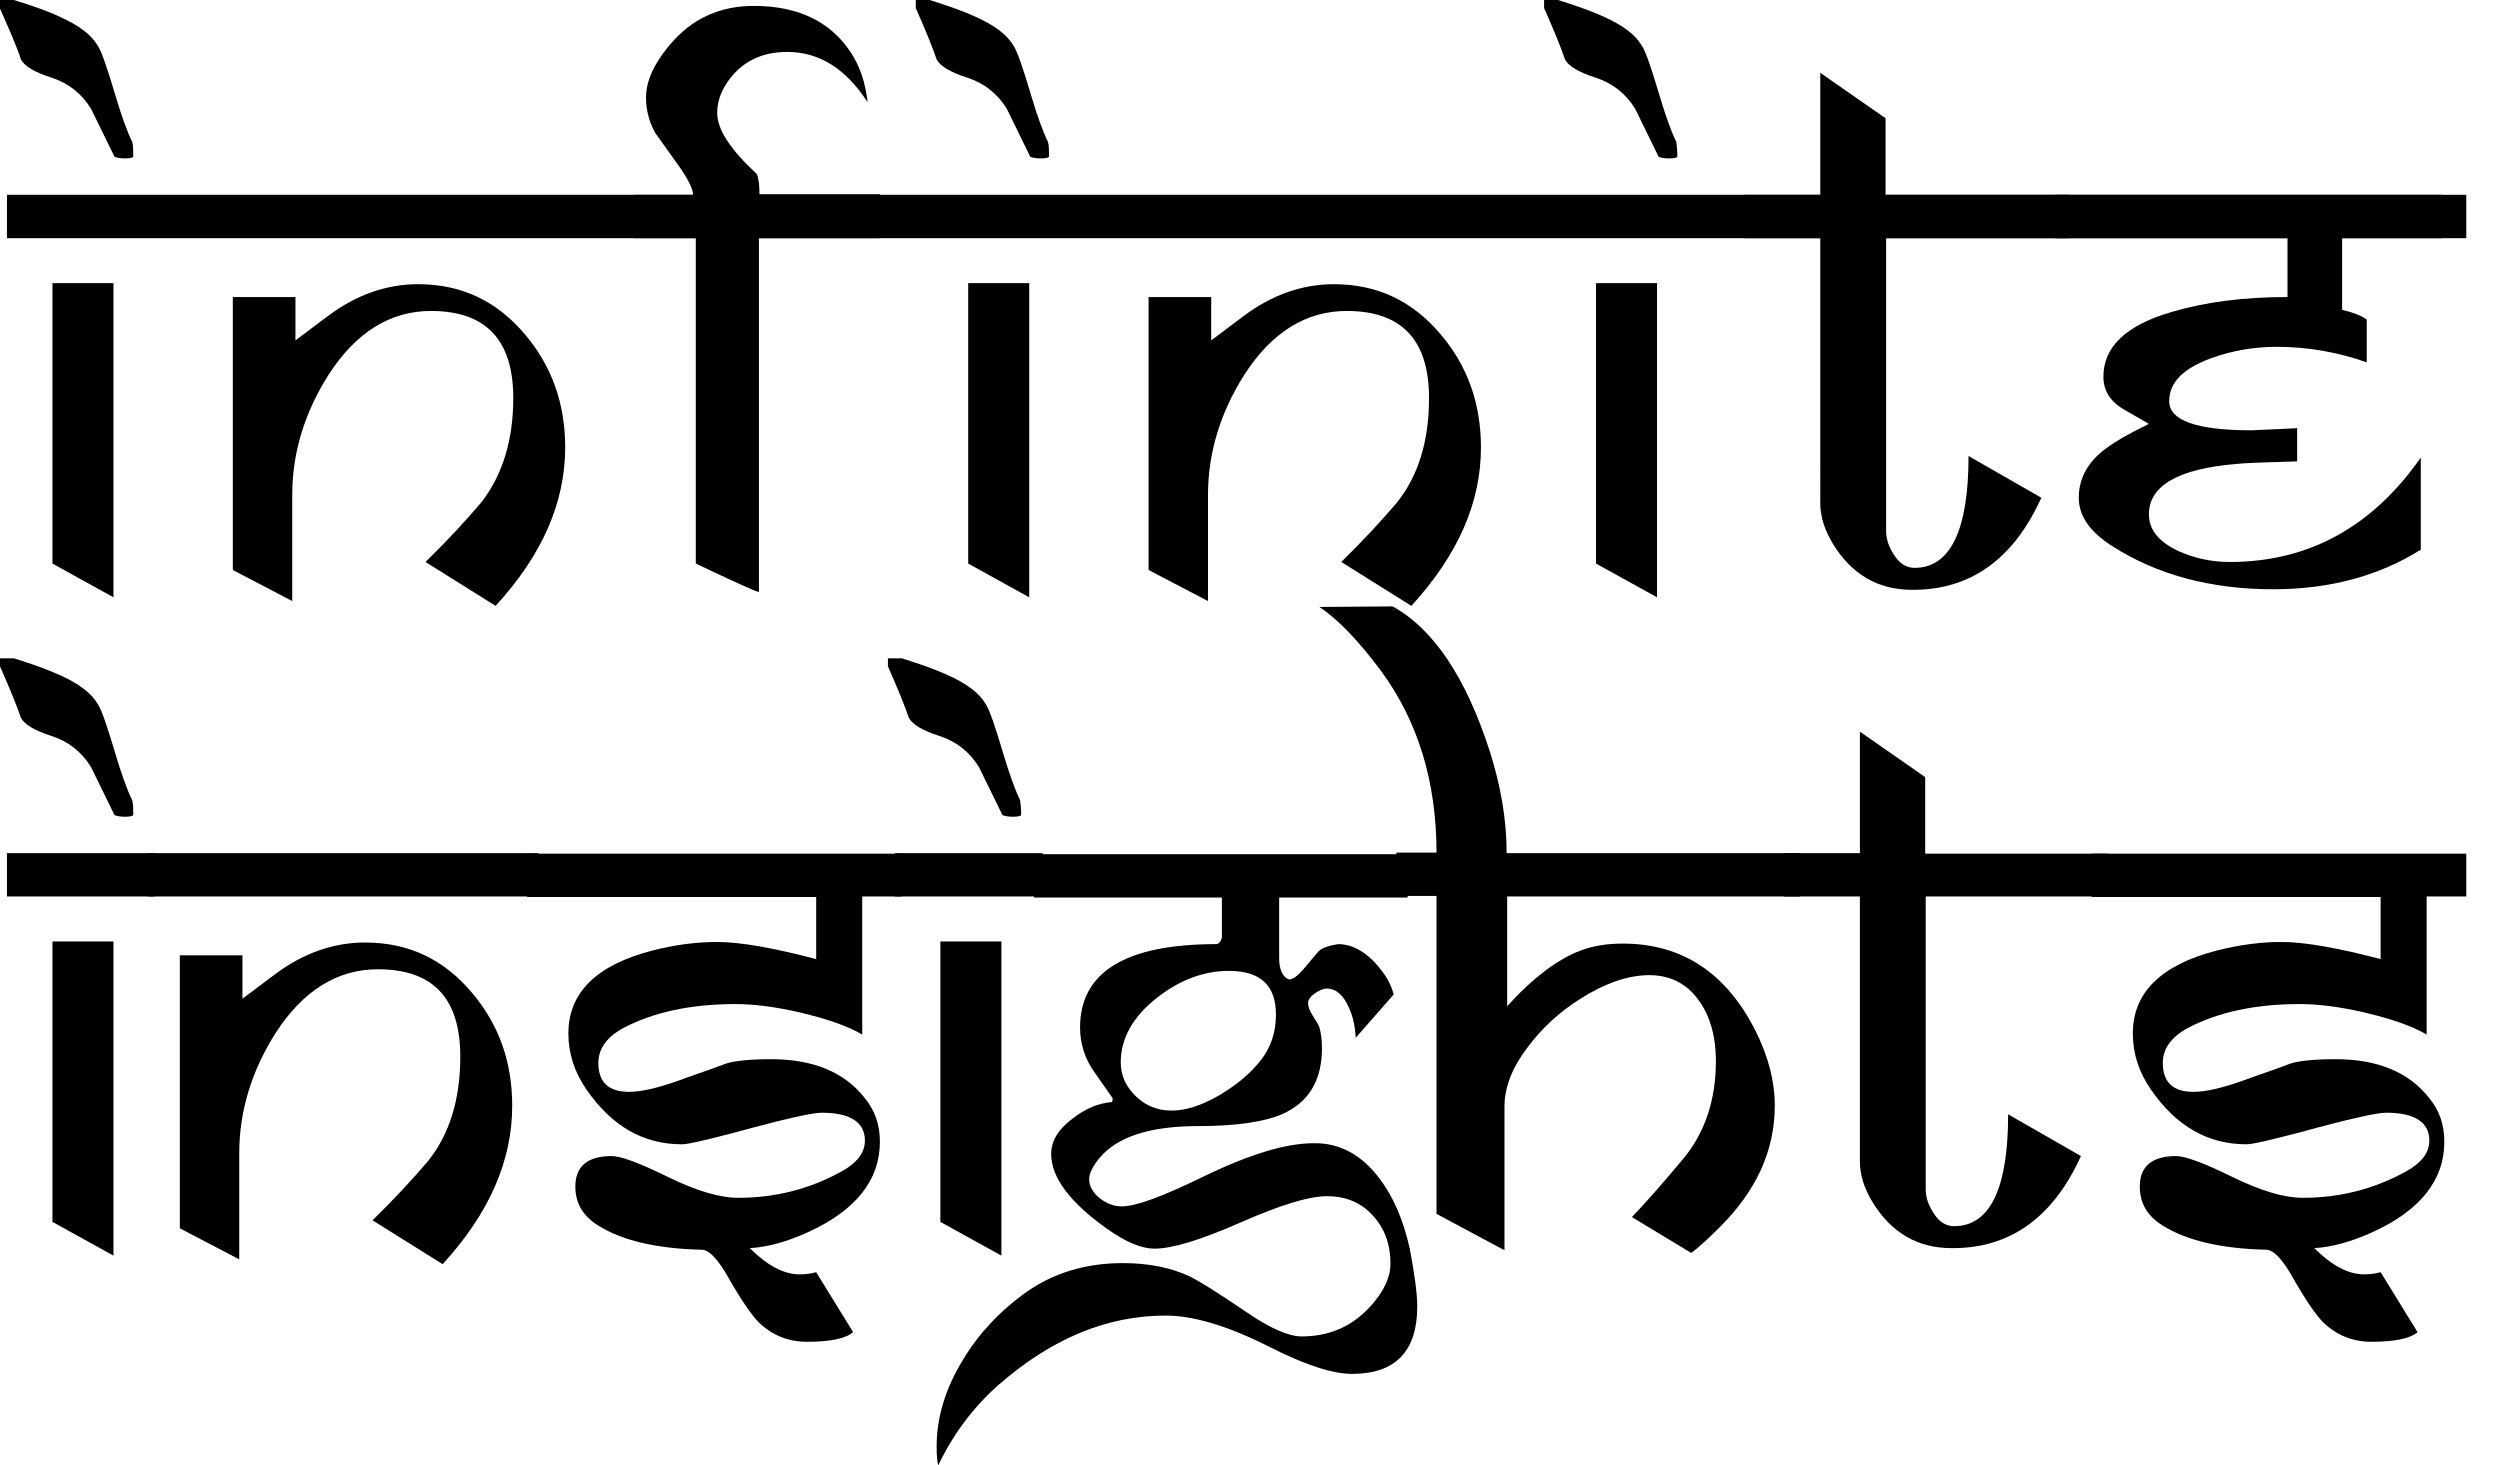
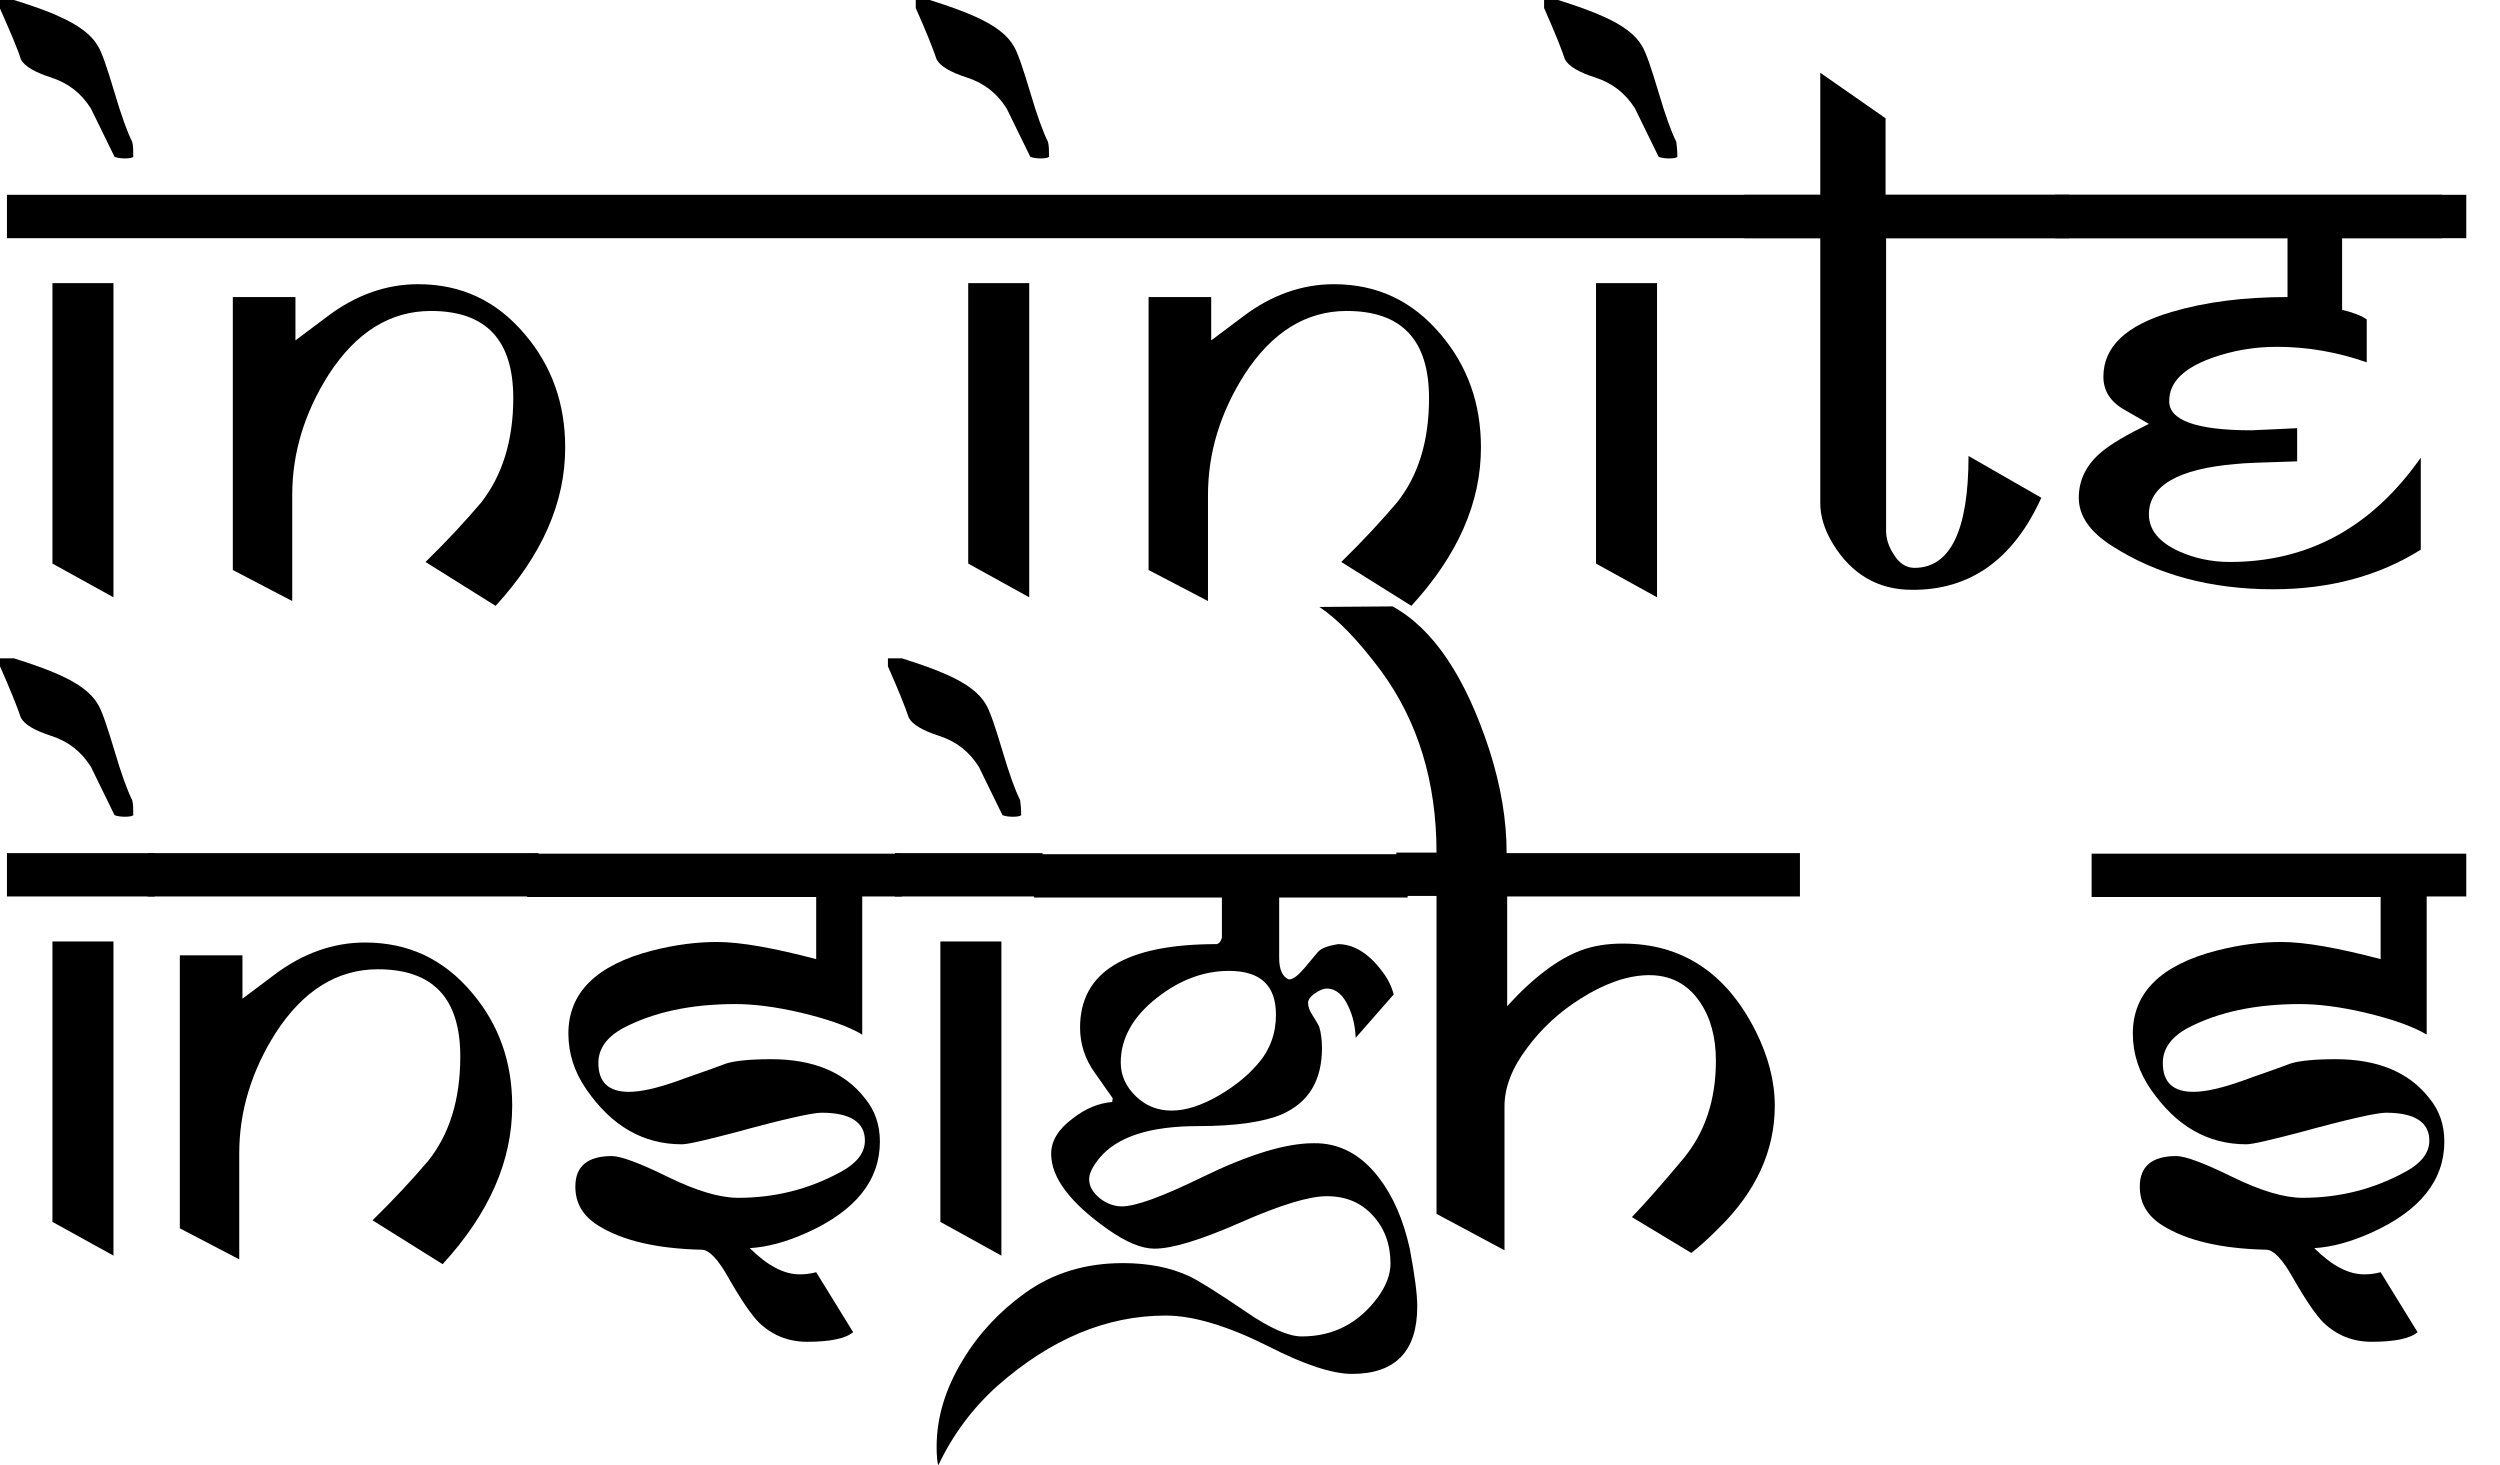
<svg xmlns="http://www.w3.org/2000/svg" id="Layer_1" x="0px" y="0px" viewBox="0 0 467.1 273.8" style="enable-background:new 0 0 467.1 273.8;" xml:space="preserve">
  <g>
    <path d="M24.9,29.3c-0.2,0.2-0.7,0.3-1.6,0.3c-0.7,0-1.4-0.1-1.9-0.3l-4.4-9c-1.8-2.9-4.3-4.8-7.4-5.8c-3.1-1-5-2.1-5.7-3.4  C3.3,9.1,1.9,5.9,0,1.6V0h2.6C6.1,1.1,9,2.1,11.1,3.1c3.6,1.6,6,3.4,7.2,5.5c0.7,1.1,1.7,4,3.1,8.7c1.3,4.4,2.4,7.4,3.3,9.2  C24.9,27.2,24.9,28.2,24.9,29.3z M460.8,44.5H1.3v-8.1h459.5V44.5z M21.2,111.6l-11.4-6.3V52.9h11.4V111.6z" />
    <path d="M95.9,74.4c0-10.9-5.1-16.3-15.4-16.3c-7.6,0-14,4-19.1,11.9c-4.5,7.1-6.8,14.6-6.8,22.5v19.8l-11.1-5.8v-51h11.7v8.1  l6-4.5c5.3-4,11-6,16.9-6c8.1,0,14.7,3.1,20,9.4c5,5.9,7.5,12.9,7.5,21.1c0,10.3-4.3,20.1-13,29.6l-13.1-8.2  c4.1-4,7.5-7.7,10.4-11.1C93.8,88.9,95.9,82.4,95.9,74.4z" />
-     <path d="M164.3,44.5h-22.5v66.1c-0.5,0-4.4-1.8-11.8-5.3V44.5h-11.5v-8.1h11c0-1.1-1-3.1-3.1-6l-4-5.6c-1.1-2-1.7-4.2-1.7-6.6  c0-2.5,1-5.2,3.1-8.1c1.8-2.5,3.9-4.6,6.3-6.1c3.1-1.9,6.6-2.9,10.7-2.9c8.3,0,14.3,2.9,18.1,8.6c1.8,2.7,2.8,5.8,3.2,9.4  c-4-6.2-9-9.4-15-9.4c-4.9,0-8.7,1.9-11.3,5.8c-1.2,1.8-1.8,3.7-1.8,5.6c0,3.1,2.5,6.9,7.4,11.4c0.4,1,0.5,2.3,0.5,3.8h22.5V44.5z" />
    <path d="M196,29.3c-0.2,0.2-0.7,0.3-1.6,0.3c-0.7,0-1.4-0.1-1.9-0.3l-4.4-9c-1.8-2.9-4.3-4.8-7.4-5.8c-3.1-1-5-2.1-5.7-3.4  c-0.7-2.1-2-5.3-3.9-9.6V0h2.6c3.5,1.1,6.3,2.1,8.5,3.1c3.6,1.6,6,3.4,7.2,5.5c0.7,1.1,1.7,4,3.1,8.7c1.3,4.4,2.4,7.4,3.3,9.2  C196,27.2,196,28.2,196,29.3z M192.3,111.6l-11.4-6.3V52.9h11.4V111.6z" />
    <path d="M267,74.4c0-10.9-5.1-16.3-15.4-16.3c-7.6,0-14,4-19.1,11.9c-4.5,7.1-6.8,14.6-6.8,22.5v19.8l-11.1-5.8v-51h11.7v8.1l6-4.5  c5.3-4,11-6,16.9-6c8.1,0,14.7,3.1,20,9.4c5,5.9,7.5,12.9,7.5,21.1c0,10.3-4.3,20.1-13,29.6l-13.1-8.2c4.1-4,7.5-7.7,10.4-11.1  C265,88.9,267,82.4,267,74.4z" />
    <path d="M313.4,29.3c-0.2,0.2-0.7,0.3-1.6,0.3c-0.7,0-1.4-0.1-1.9-0.3l-4.4-9c-1.8-2.9-4.3-4.8-7.4-5.8c-3.1-1-5-2.1-5.7-3.4  c-0.7-2.1-2-5.3-3.9-9.6V0h2.6c3.5,1.1,6.3,2.1,8.5,3.1c3.6,1.6,6,3.4,7.2,5.5c0.7,1.1,1.7,4,3.1,8.7c1.3,4.4,2.4,7.4,3.3,9.2  C313.3,27.2,313.4,28.2,313.4,29.3z M309.6,111.6l-11.4-6.3V52.9h11.4V111.6z" />
    <path d="M386.7,44.5h-34.3v54.7c0,1.5,0.5,3,1.5,4.5c1,1.6,2.3,2.4,3.8,2.4c6.7,0,10.1-7,10.1-20.9l13.6,7.8  c-5.2,11.5-13.3,17.3-24.2,17.2c-6.3,0-11.3-2.9-14.8-8.7c-1.5-2.5-2.3-5-2.3-7.5V44.5h-14.2v-8.1h14.2V13.6l12.2,8.5v14.3h34.3  V44.5z" />
    <path d="M456.1,44.5h-18.5v13.4c2.1,0.5,3.7,1.1,4.6,1.8v8c-5.4-1.9-11-2.9-16.8-2.9c-4.2,0-8.3,0.7-12.2,2.1  c-5.2,1.9-7.9,4.5-7.9,8c-0.1,3.6,5,5.5,15.4,5.5c0.2,0,1.7-0.1,4.4-0.2l4.1-0.2v6.2c-6.2,0.2-10,0.3-11.5,0.5  c-10.8,0.9-16.2,4.1-16.2,9.4c0,2.9,1.9,5.2,5.6,6.9c2.9,1.3,6.1,2,9.5,2c14.7,0,26.6-6.5,35.7-19.5v17.2c-7.8,4.9-17,7.4-27.6,7.4  c-11.6,0-21.7-2.7-30.1-8.1c-4.1-2.6-6.2-5.6-6.2-9c0-3.3,1.4-6.2,4.3-8.6c1.8-1.5,4.7-3.2,8.8-5.2l-4.5-2.6c-2.7-1.5-4-3.6-4-6.2  c0-5.6,4.2-9.6,12.7-12.1c6.4-1.9,13.6-2.8,21.7-2.8v-11h-43.5v-8.1h72.4V44.5z" />
    <path d="M24.9,152.3c-0.2,0.2-0.7,0.3-1.6,0.3c-0.7,0-1.4-0.1-1.9-0.3l-4.4-9c-1.8-2.9-4.3-4.8-7.4-5.8c-3.1-1-5-2.1-5.7-3.4  c-0.7-2.1-2-5.3-3.9-9.6V123h2.6c3.5,1.1,6.3,2.1,8.5,3.1c3.6,1.6,6,3.4,7.2,5.5c0.7,1.1,1.7,4,3.1,8.7c1.3,4.4,2.4,7.4,3.3,9.2  C24.9,150.2,24.9,151.2,24.9,152.3z M28.9,167.5H1.3v-8.1h27.6V167.5z M21.2,234.6l-11.4-6.3v-52.4h11.4V234.6z" />
    <path d="M100.6,167.5h-73v-8.1h73V167.5z M86,197.4c0-10.9-5.1-16.3-15.4-16.3c-7.6,0-14,4-19.1,11.9c-4.5,7.1-6.8,14.6-6.8,22.5  v19.8l-11.1-5.8v-51h11.7v8.1l6-4.5c5.3-4,11-6,16.9-6c8.1,0,14.7,3.1,20,9.4c5,5.9,7.5,12.9,7.5,21.1c0,10.3-4.3,20.1-13,29.6  l-13.1-8.2c4.1-4,7.5-7.7,10.4-11.1C84,211.9,86,205.4,86,197.4z" />
    <path d="M168.5,167.5h-7.4v25.8c-2.7-1.6-6.5-2.9-11.5-4.1c-4.7-1.1-8.8-1.6-12.2-1.6c-8.3,0-15.2,1.5-20.8,4.4  c-3.2,1.7-4.8,3.9-4.8,6.6c0,3.6,1.9,5.4,5.7,5.4c2.3,0,5.3-0.7,9-2c2.4-0.9,5.5-1.9,9.2-3.3c1.6-0.5,4.4-0.8,8.4-0.8  c7.8,0,13.7,2.4,17.5,7.3c1.9,2.3,2.8,5,2.8,8.1c0,7.2-4.5,12.9-13.6,17c-3.8,1.7-7.3,2.7-10.7,2.9c3.3,3.3,6.4,4.9,9.3,4.9  c1,0,2-0.1,3.1-0.4l6.9,11.2c-1.4,1.2-4.3,1.8-8.6,1.8c-3.5,0-6.5-1.2-9-3.6c-1.3-1.3-3.2-4-5.6-8.2c-2-3.6-3.7-5.4-5.1-5.4  c-8.4-0.2-14.8-1.7-19.3-4.5c-2.9-1.8-4.3-4.2-4.3-7.3c0-3.8,2.3-5.7,6.8-5.7c1.7,0,5.2,1.3,10.5,3.9c5.3,2.6,9.7,3.9,13.1,3.9  c6.9,0,13.3-1.6,19.3-4.9c2.9-1.6,4.4-3.5,4.4-5.8c0-3.4-2.7-5.2-8.1-5.2c-1.7,0-7.1,1.2-16.2,3.7c-5.4,1.4-8.7,2.2-9.9,2.2  c-7.2,0-13.1-3.4-17.8-10.2c-2.3-3.3-3.4-6.8-3.4-10.5c0-7.6,5.2-12.8,15.7-15.5c4.3-1.1,8.3-1.6,12.1-1.6c4.3,0,10.5,1.1,18.5,3.2  v-11.6h-54v-8.1h70V167.5z" />
    <path d="M190.8,152.3c-0.2,0.2-0.7,0.3-1.6,0.3c-0.7,0-1.4-0.1-1.9-0.3l-4.4-9c-1.8-2.9-4.3-4.8-7.4-5.8c-3.1-1-5-2.1-5.7-3.4  c-0.7-2.1-2-5.3-3.9-9.6V123h2.6c3.5,1.1,6.3,2.1,8.5,3.1c3.6,1.6,6,3.4,7.2,5.5c0.7,1.1,1.7,4,3.1,8.7c1.3,4.4,2.4,7.4,3.3,9.2  C190.7,150.2,190.8,151.2,190.8,152.3z M194.8,167.5h-27.6v-8.1h27.6V167.5z M187.1,234.6l-11.4-6.3v-52.4h11.4V234.6z" />
    <path d="M264.8,244.1c0,8.4-4.1,12.6-12.2,12.6c-3.6,0-8.9-1.7-15.7-5.2c-7.6-3.8-14-5.7-19.1-5.7c-11.1,0-21.5,4.4-31.4,13.1  c-4.7,4.2-8.4,9.2-11.1,14.9c-0.2-0.7-0.3-1.9-0.3-3.5c0-5.4,1.6-10.8,4.9-16.2c3-5,6.9-9.1,11.6-12.5c5.3-3.8,11.4-5.6,18.3-5.6  c4.7,0,8.8,0.8,12.3,2.4c1.9,0.9,5.4,3.1,10.7,6.7c4.5,3.1,8,4.6,10.4,4.6c6,0,10.7-2.5,14.3-7.4c1.5-2.1,2.3-4.2,2.3-6.2  c0-3.6-1.1-6.6-3.3-9c-2.2-2.4-5-3.6-8.6-3.6c-3.3,0-8.6,1.6-16.1,4.9c-7.5,3.3-12.8,4.9-16.1,4.9c-2.4,0-5.3-1.2-8.7-3.6  c-7.1-5-10.6-9.7-10.6-14.1c0-2.4,1.3-4.6,4-6.6c2.4-1.9,4.9-2.9,7.4-3.1l0.1-0.7l-3.3-4.7c-1.9-2.6-2.8-5.5-2.8-8.5  c0-10.4,8.5-15.6,25.5-15.6c0.5-0.1,0.8-0.5,1-1.2v-7.5h-35.1v-8.1h69.8v8.1H239V179c0,2.1,0.6,3.5,1.8,4c0.8,0,1.7-0.7,2.9-2.1  l2.6-3.1c0.7-0.7,1.9-1.1,3.7-1.4c2.8,0,5.6,1.6,8.1,4.9c1.2,1.5,1.9,3,2.3,4.5l-7.1,8.1c-0.1-2.1-0.5-4-1.3-5.7  c-1-2.3-2.4-3.5-4.1-3.5c-0.6,0-1.4,0.3-2.2,0.9c-0.9,0.6-1.3,1.2-1.3,1.8c0,0.7,0.3,1.5,0.9,2.4c0.7,1.1,1.1,1.8,1.2,2.1  c0.3,1,0.5,2.4,0.5,3.9c0,6.1-2.5,10.2-7.5,12.4c-3.3,1.4-8.5,2.2-15.6,2.2c-9.1,0-15.2,2-18.5,6c-1.3,1.6-1.9,2.9-1.9,3.9  c0,1.4,0.7,2.5,2,3.6c1.3,1,2.7,1.5,4.1,1.5c2.6,0,7.5-1.8,14.9-5.4c8.6-4.2,15.6-6.4,20.9-6.4c4.8-0.1,8.9,2.1,12.2,6.4  c2.7,3.5,4.6,7.9,5.8,13.3C264.3,238.1,264.8,241.7,264.8,244.1z M238.4,189.6c0-5.5-2.9-8.2-8.8-8.2c-4.7,0-9.2,1.7-13.4,5  c-4.5,3.5-6.8,7.6-6.8,12.1c0,2.5,1,4.6,2.9,6.4c1.9,1.8,4.1,2.6,6.6,2.6c2.6,0,5.5-0.9,8.8-2.8c2.9-1.7,5.3-3.6,7.2-5.8  C237.3,196.2,238.4,193.1,238.4,189.6z" />
    <path d="M336.4,167.5h-54.8V188c4.9-5.4,9.5-8.8,13.7-10.4c2.4-0.9,5-1.3,7.9-1.3c11,0,19.3,5.4,24.8,16.3c2.4,4.8,3.6,9.4,3.6,14  c0,8.4-3.5,16-10.4,22.8c-2.3,2.3-4,3.8-5.2,4.7l-11.1-6.7c2.8-2.9,6-6.6,9.6-10.9c4-4.8,6.1-10.9,6.1-18.3c0-4.4-1-8.1-3-11  c-2.3-3.4-5.6-5.1-9.8-5c-3.9,0.1-8.1,1.6-12.5,4.4c-4,2.5-7.3,5.6-9.9,9.1c-2.9,3.8-4.3,7.5-4.3,11v26.9l-12.7-6.8v-59.4h-7.5  v-8.1h7.5c0-13.3-3.5-24.6-10.4-34c-4.2-5.6-8-9.6-11.5-11.9l13.7-0.1c7.6,4.2,13.6,13.1,18.1,26.9c2.1,6.6,3.2,12.9,3.2,19.2h54.8  V167.5z" />
-     <path d="M394.1,167.5h-34.3v54.7c0,1.5,0.5,3,1.5,4.5c1,1.6,2.3,2.4,3.8,2.4c6.7,0,10.1-7,10.1-20.9l13.6,7.8  c-5.2,11.5-13.3,17.3-24.2,17.2c-6.3,0-11.3-2.9-14.8-8.7c-1.5-2.5-2.3-5-2.3-7.5v-49.5h-14.2v-8.1h14.2v-22.7l12.2,8.5v14.3h34.3  V167.5z" />
    <path d="M460.8,167.5h-7.4v25.8c-2.7-1.6-6.5-2.9-11.5-4.1c-4.7-1.1-8.8-1.6-12.2-1.6c-8.3,0-15.2,1.5-20.8,4.4  c-3.2,1.7-4.8,3.9-4.8,6.6c0,3.6,1.9,5.4,5.7,5.4c2.3,0,5.3-0.7,9-2c2.4-0.9,5.5-1.9,9.2-3.3c1.6-0.5,4.4-0.8,8.4-0.8  c7.8,0,13.7,2.4,17.5,7.3c1.9,2.3,2.8,5,2.8,8.1c0,7.2-4.5,12.9-13.6,17c-3.8,1.7-7.3,2.7-10.7,2.9c3.3,3.3,6.4,4.9,9.3,4.9  c1,0,2-0.1,3.1-0.4l6.9,11.2c-1.4,1.2-4.3,1.8-8.6,1.8c-3.5,0-6.5-1.2-9-3.6c-1.3-1.3-3.2-4-5.6-8.2c-2-3.6-3.7-5.4-5.1-5.4  c-8.4-0.2-14.8-1.7-19.3-4.5c-2.9-1.8-4.3-4.2-4.3-7.3c0-3.8,2.3-5.7,6.8-5.7c1.7,0,5.2,1.3,10.5,3.9c5.3,2.6,9.7,3.9,13.1,3.9  c6.9,0,13.3-1.6,19.3-4.9c2.9-1.6,4.4-3.5,4.4-5.8c0-3.4-2.7-5.2-8.1-5.2c-1.7,0-7.1,1.2-16.2,3.7c-5.4,1.4-8.7,2.2-9.9,2.2  c-7.2,0-13.1-3.4-17.8-10.2c-2.3-3.3-3.4-6.8-3.4-10.5c0-7.6,5.2-12.8,15.7-15.5c4.3-1.1,8.3-1.6,12.1-1.6c4.3,0,10.5,1.1,18.5,3.2  v-11.6h-54v-8.1h70V167.5z" />
  </g>
</svg>